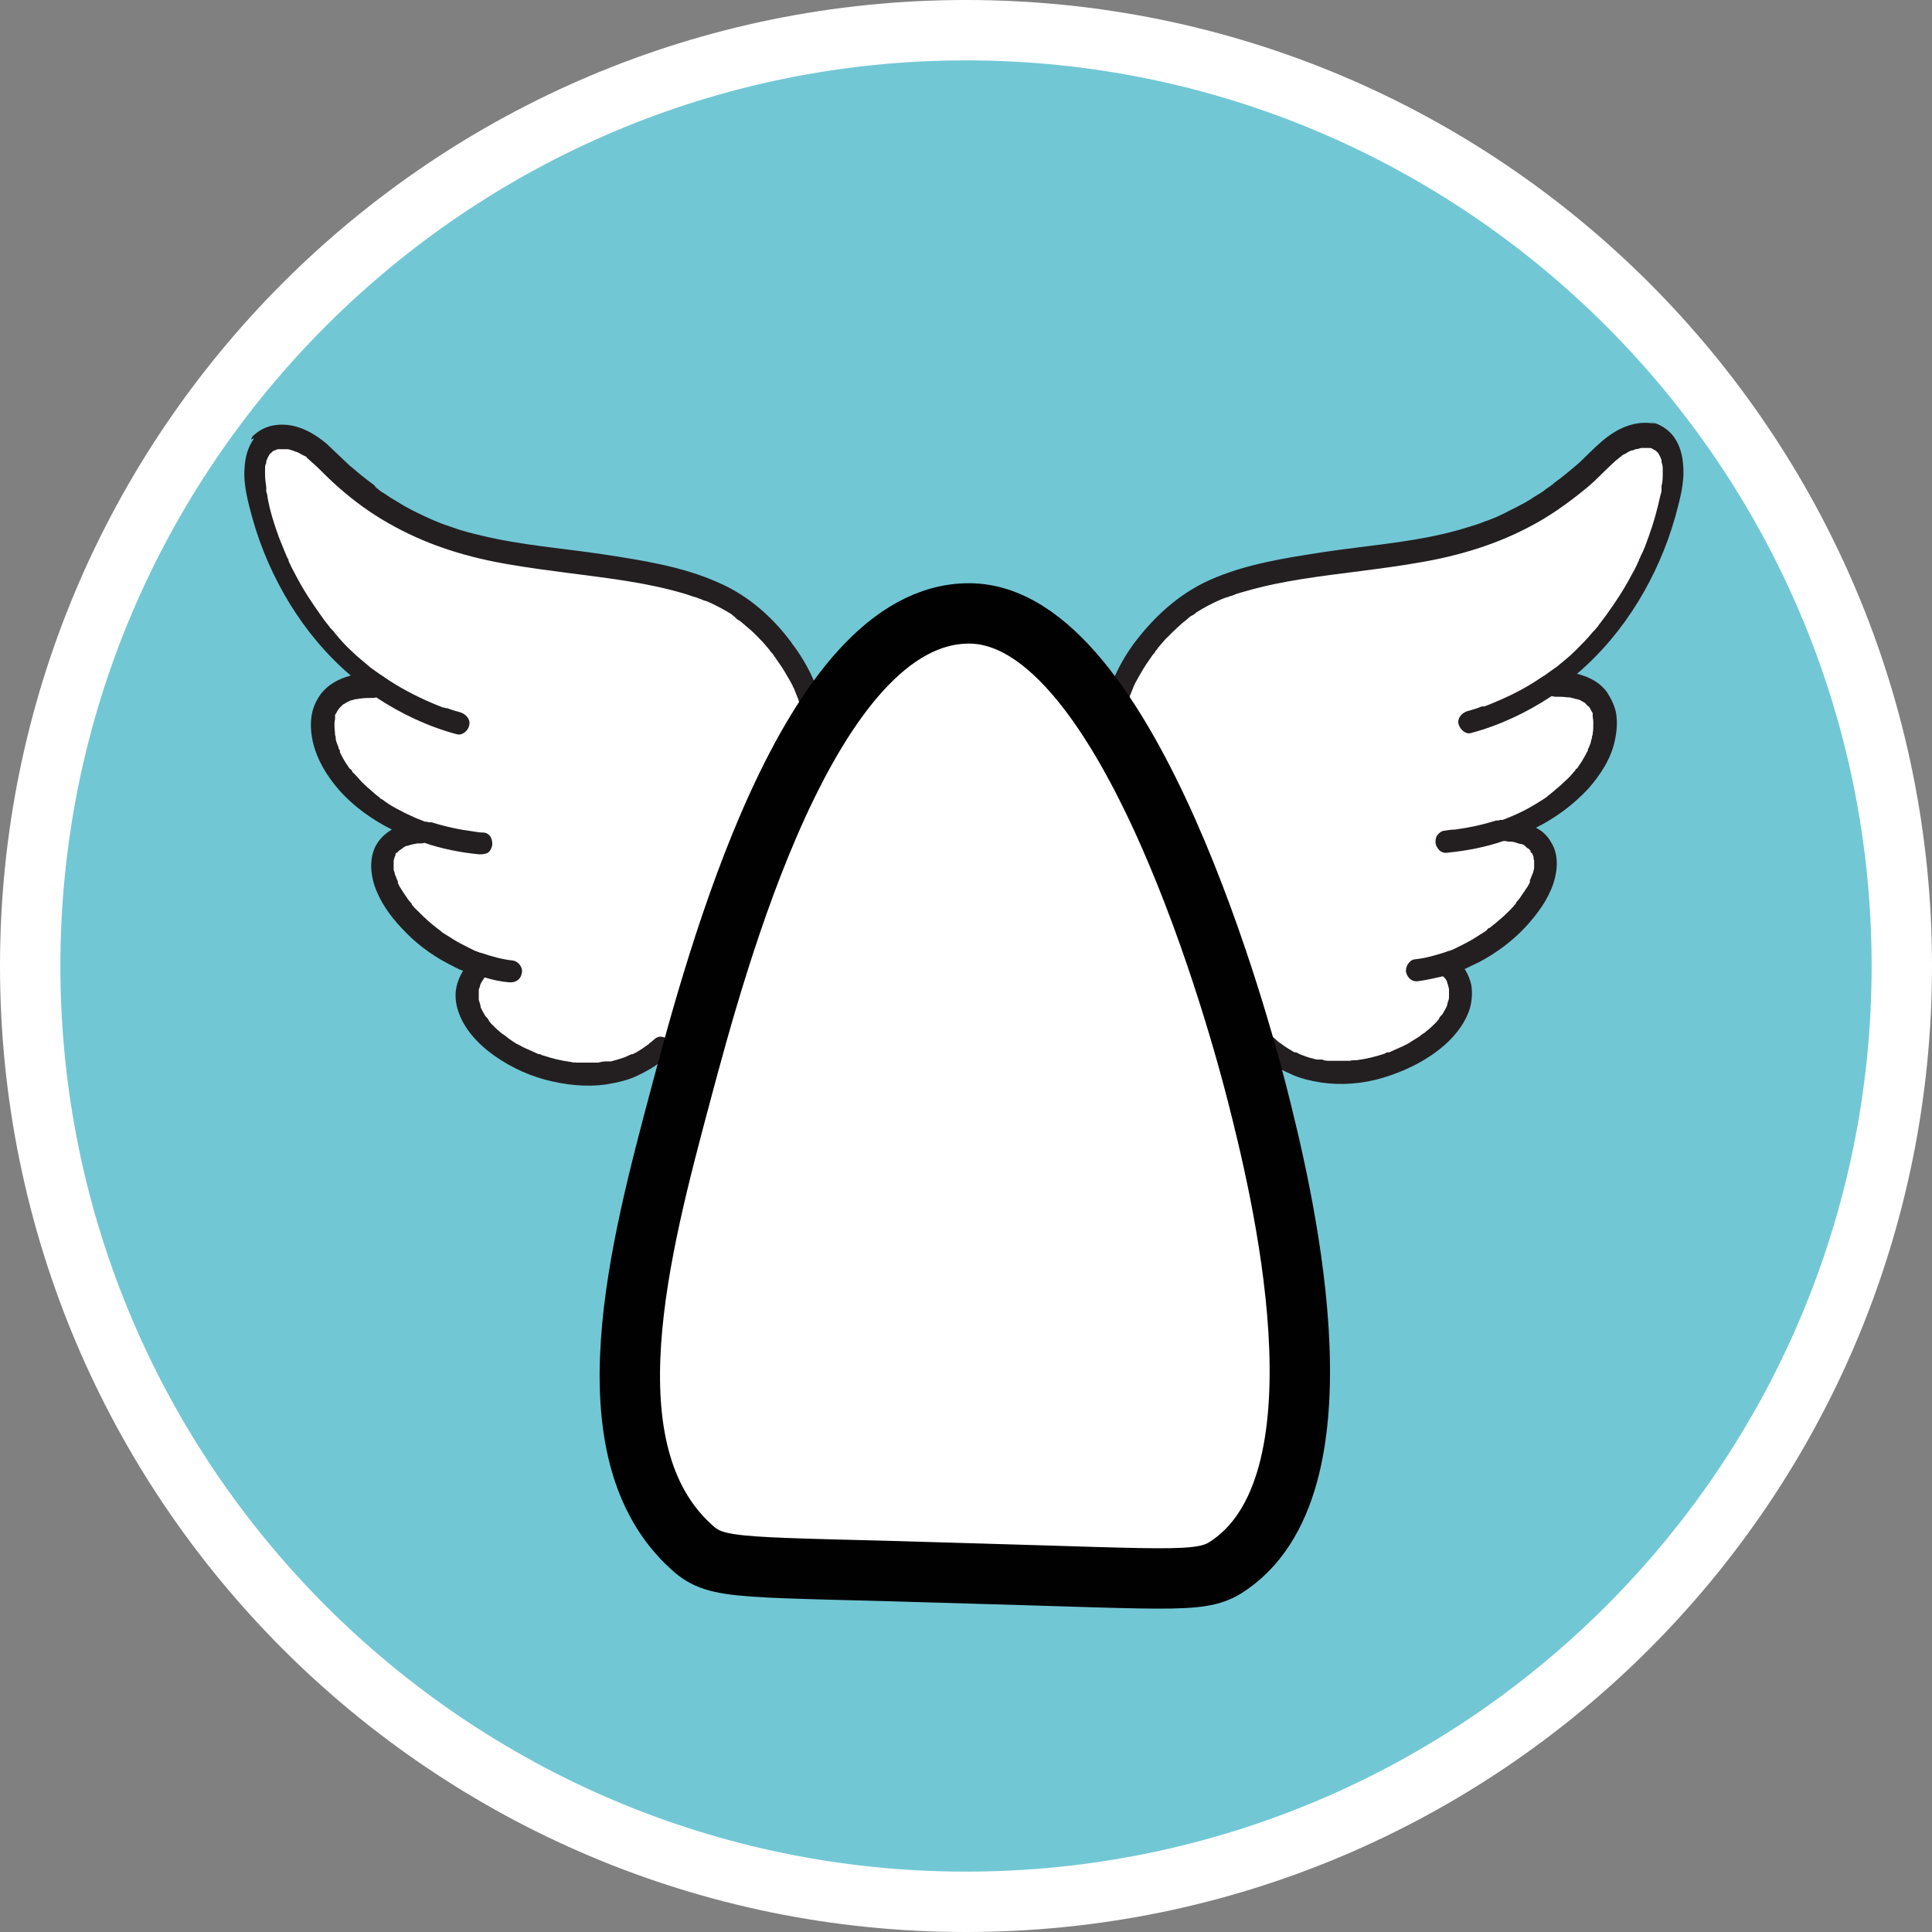
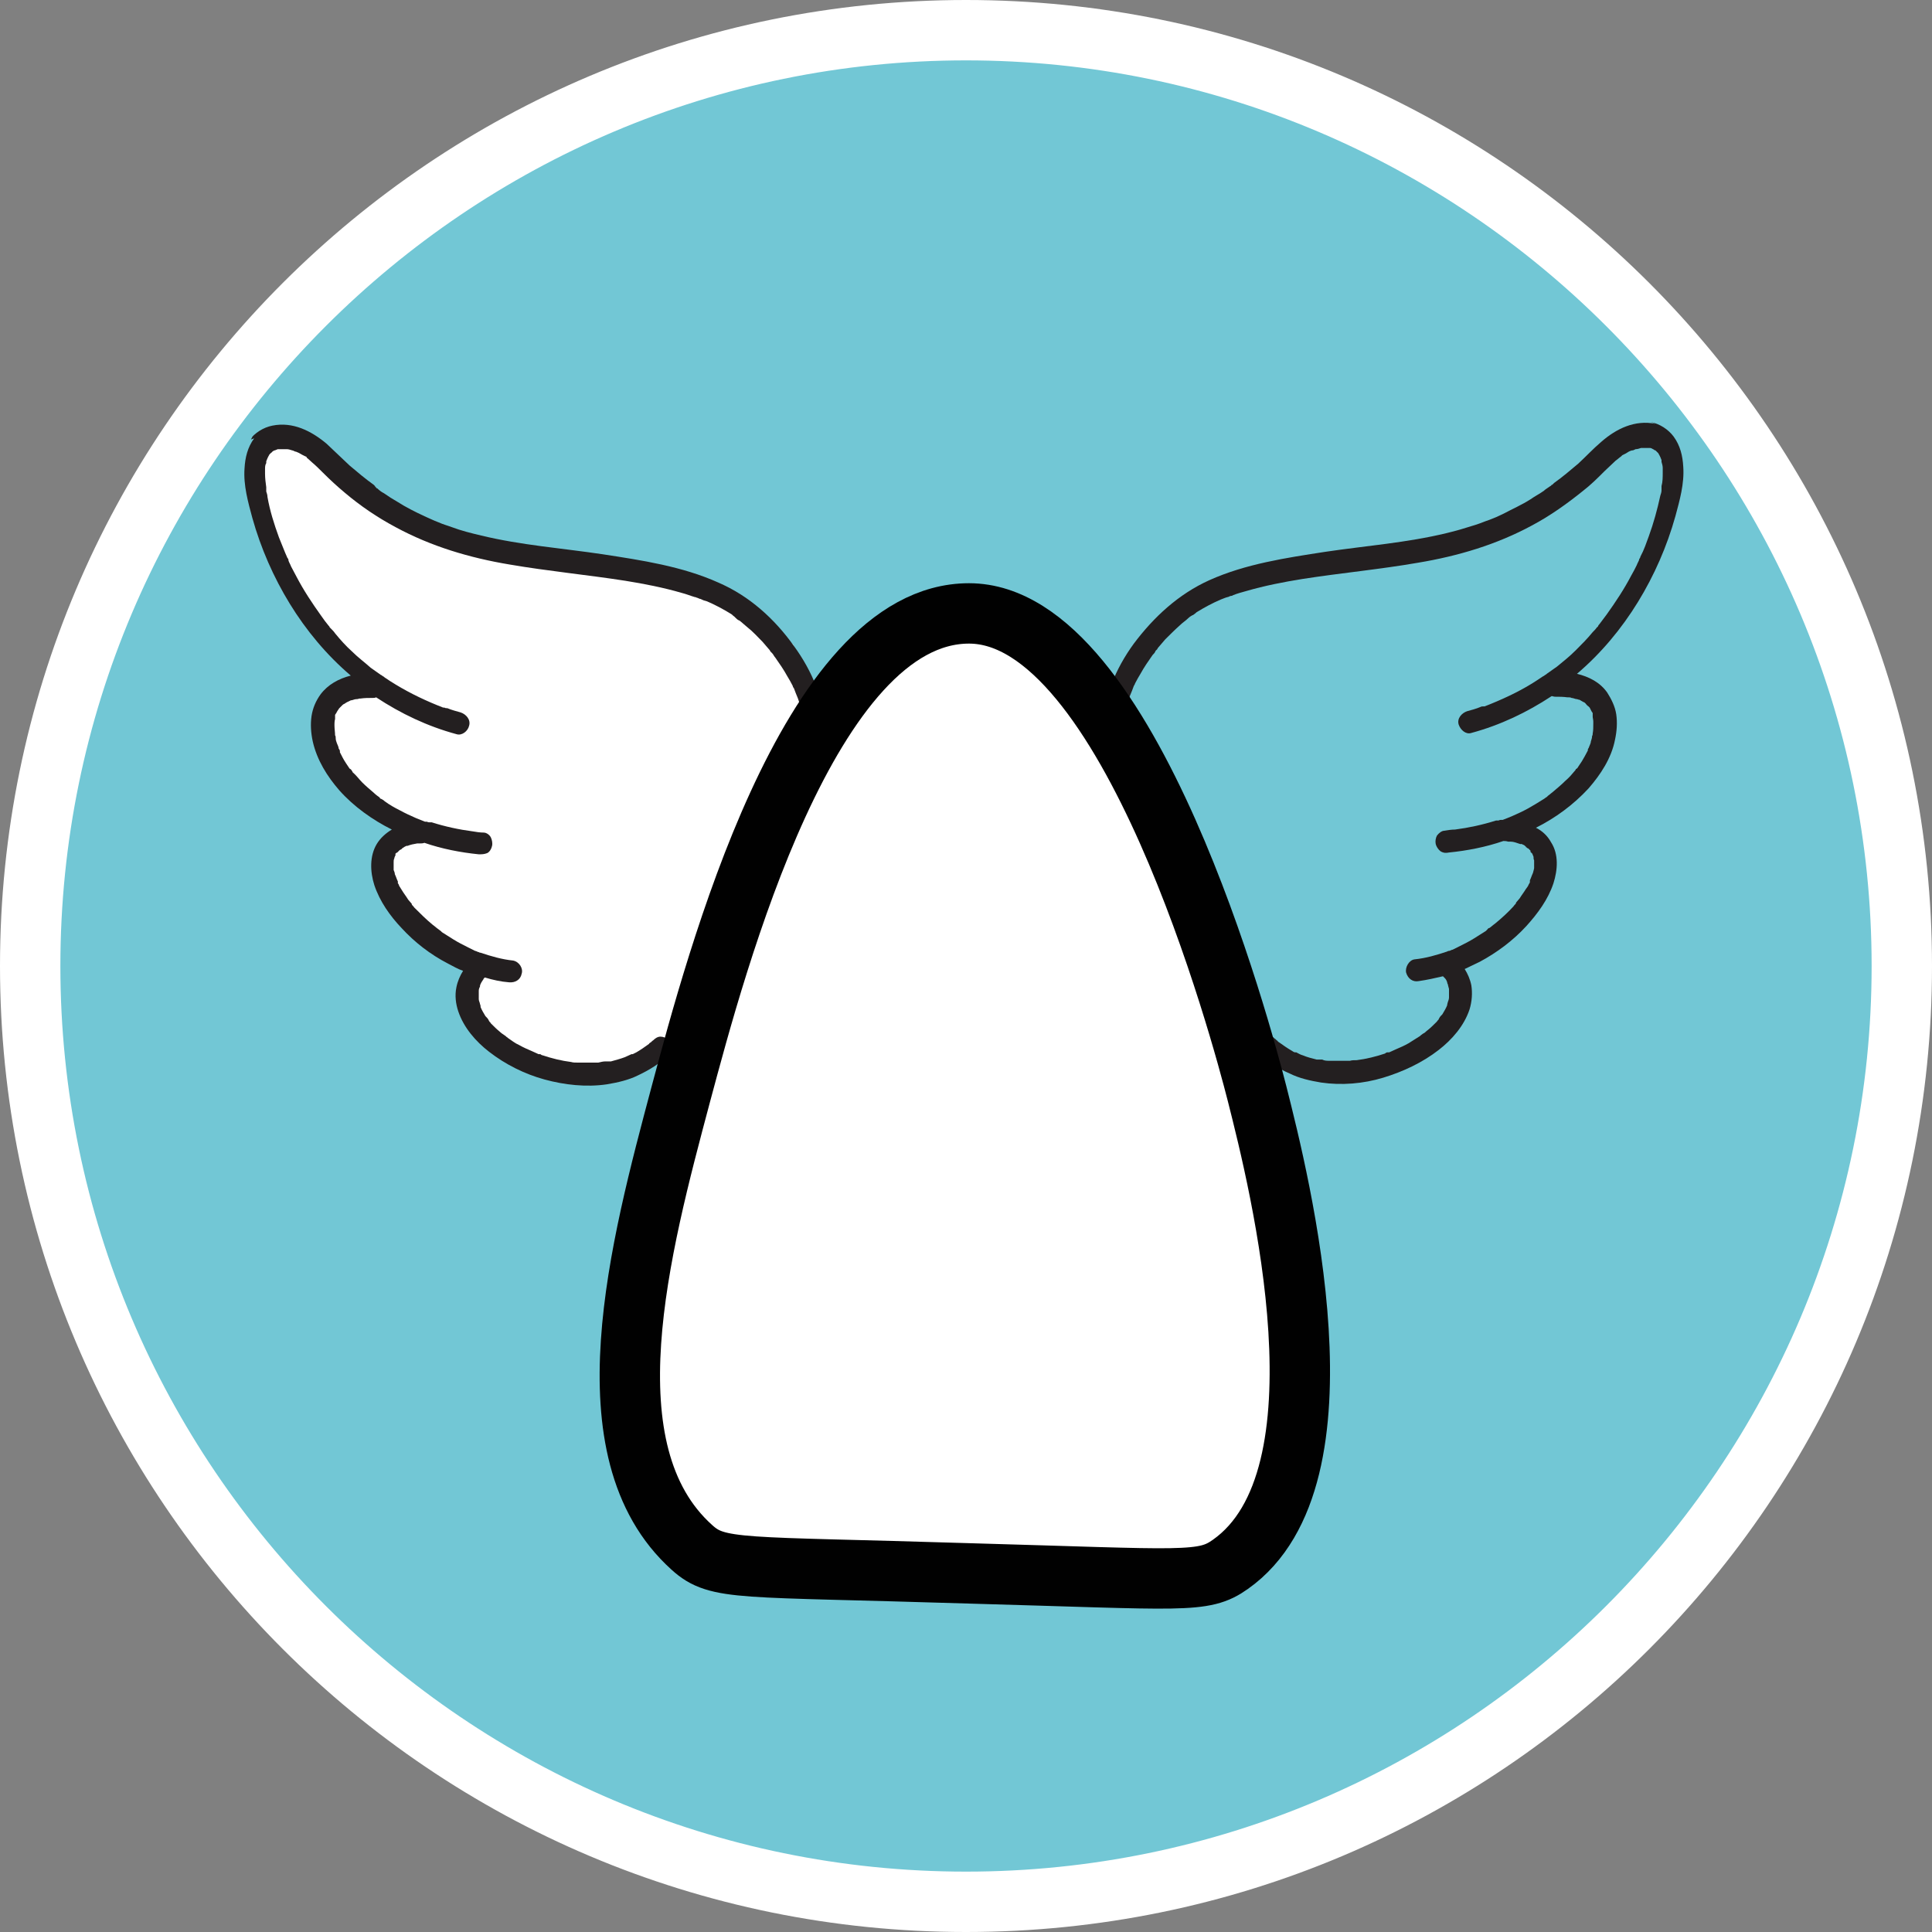
<svg xmlns="http://www.w3.org/2000/svg" id="uuid-e210890b-1444-4936-9361-5924bf9f9a9f" width="32" height="32" viewBox="0 0 32 32">
  <rect x="0" y="0" width="32" height="32" fill="#808080" stroke="none" />
  <defs>
    <style>.uuid-f74997ff-8f7d-4117-af4a-fad48bfc3d96{clip-path:url(#uuid-431b2b45-686f-4957-b3e9-9627dfde1a25);}.uuid-47f7ade2-8db4-4b2a-bda4-317bc8726171{fill:#231f20;}.uuid-248b5fbd-0f93-4277-a7e5-7bc72bdbb5b9,.uuid-89d405b6-e71a-40ef-959b-d783aa1b7616{fill:#fff;}.uuid-1202881f-c424-4885-bb1a-ecfc3eeeef4f{clip-path:url(#uuid-78c6760c-c345-47a2-8fb4-ec4ee46445fb);}.uuid-510e954f-d5da-4858-a2d0-894e37fbcd81{fill:none;}.uuid-89d405b6-e71a-40ef-959b-d783aa1b7616{stroke:#010101;stroke-miterlimit:10;}.uuid-50d8630a-8fef-48ef-a7cd-9a2e44603735{fill:#72c7d5;}</style>
    <clipPath id="uuid-78c6760c-c345-47a2-8fb4-ec4ee46445fb">
      <rect class="uuid-510e954f-d5da-4858-a2d0-894e37fbcd81" x="18.86" y="7.87" width="10.9" height="8.86" transform="translate(-2.93 12.67) rotate(-27.61)" />
    </clipPath>
    <clipPath id="uuid-431b2b45-686f-4957-b3e9-9627dfde1a25">
      <rect class="uuid-510e954f-d5da-4858-a2d0-894e37fbcd81" x="3.26" y="6.85" width="8.86" height="10.9" transform="translate(-6.78 13.41) rotate(-62.39)" />
    </clipPath>
  </defs>
  <path class="uuid-50d8630a-8fef-48ef-a7cd-9a2e44603735" d="M16,31.5C7.45,31.5.5,24.55.5,16S7.45.5,16,.5s15.5,6.95,15.5,15.5-6.95,15.5-15.5,15.5Z" />
  <path class="uuid-248b5fbd-0f93-4277-a7e5-7bc72bdbb5b9" d="M16,1c8.27,0,15,6.73,15,15s-6.73,15-15,15S1,24.27,1,16,7.73,1,16,1M16,0C7.16,0,0,7.16,0,16s7.16,16,16,16,16-7.16,16-16S24.84,0,16,0h0Z" />
-   <polygon class="uuid-248b5fbd-0f93-4277-a7e5-7bc72bdbb5b9" points="18.54 11.53 18.88 10.68 20.02 9.7 23.02 9.11 24.62 8.84 26.07 8.01 27.02 7.19 27.6 7.3 27.78 7.83 27.42 9.36 26.18 10.96 25.91 11.23 26.38 11.53 26.62 12 26.54 12.62 25.79 13.35 25.11 13.74 25.58 14.09 25.63 14.48 25.17 15.24 24.13 16 24.31 16.5 23.97 17.15 22.96 17.72 21.83 17.82 21.05 17.46 18.88 12.73 18.54 11.53" />
  <g class="uuid-1202881f-c424-4885-bb1a-ecfc3eeeef4f">
    <path class="uuid-47f7ade2-8db4-4b2a-bda4-317bc8726171" d="M27.42,7.02c-.34-.07-.65.08-.9.3-.13.11-.25.24-.38.36-.13.11-.26.22-.4.32,0,0-.01.01-.02.02,0,0,0,0-.01.01h-.01s-.01.02-.02.02c-.04.03-.08.05-.11.08-.07.05-.15.09-.22.14-.14.09-.3.16-.45.24-.08.04-.15.07-.23.1-.09.03-.13.05-.22.08-.16.05-.32.1-.49.14-.66.16-1.34.21-2.01.31-.65.1-1.32.2-1.92.47-.51.23-.92.61-1.25,1.05-.3.41-.52.92-.52,1.44,0,.13.02.26.04.39.02.09.12.16.22.14.09-.02.16-.12.14-.22-.01-.06-.02-.11-.03-.17,0,0,0,0,0,0,0-.02,0-.03,0-.04,0-.03,0-.06,0-.09,0-.06,0-.12.01-.18,0-.03,0-.05,0-.08,0,0,0-.01,0-.02,0-.02,0-.03,0-.05.03-.12.06-.23.11-.34.01-.03.02-.05.03-.08t0,0s.02-.03.02-.04c.03-.06.06-.11.09-.16.06-.11.13-.21.2-.31.02-.02.04-.04.05-.07.01-.01.02-.02.03-.03,0,0,0-.01.01-.02.04-.05.08-.09.12-.14.08-.08.16-.16.25-.24.04-.04.09-.07.13-.11.02-.02.05-.04.07-.05,0,0,.01,0,.02-.01h0s.03-.02.05-.04c.13-.08.26-.15.4-.21.03-.01.07-.03.11-.04.02,0,.04-.02.06-.02,0,0,.02,0,.03-.01h0c.07-.03.15-.05.22-.07.31-.09.62-.15.93-.2.64-.1,1.29-.16,1.92-.27.66-.11,1.3-.3,1.89-.62.3-.16.58-.36.84-.57.13-.1.25-.22.36-.33.06-.06.12-.11.18-.17.03-.02.06-.05.09-.07h0s.01-.01.02-.02c.02-.01.04-.02.06-.03.03-.02.06-.04.1-.05,0,0,0,0,.01,0,.01,0,.03-.01.05-.02.03,0,.06-.01.09-.02.01,0,.04,0,.01,0,.02,0,.03,0,.05,0,.02,0,.03,0,.04,0,0,0,.03,0,.03,0,0,0,.02,0,.02,0,.02,0,.03.01.05.02h0s0,0,0,0c.01,0,.02.02.04.02,0,0,.02.02.02.02.01.01.02.02.03.03,0,0,0,.01.01.02l.02.04.02.05s0,.01,0,.03c.01.03.02.07.02.1,0,0,0,.03,0,.03,0,.02,0,.04,0,.05,0,.07,0,.15-.02.22,0,.02,0,.03,0,.04,0,0,0,.03,0,.03,0,.03-.01.06-.02.09-.05.23-.11.45-.19.67-.04.11-.08.23-.14.34,0,.01-.01.03-.02.04,0-.03,0,0,0,.01-.01.03-.03.06-.04.09-.03.06-.06.12-.09.17-.12.23-.26.44-.41.65-.04.05-.08.11-.12.16,0,0-.02.02-.02.03,0,0-.01.02-.02.02-.02.03-.04.05-.07.08-.09.11-.18.2-.28.3-.1.1-.2.18-.31.27-.06.04-.11.08-.17.12,0,0-.02.02-.03.02,0,0-.02.02-.03.02-.03.02-.06.04-.09.06-.24.16-.51.29-.78.4-.03.01-.07.03-.1.04h0s-.01,0-.02,0c-.02,0-.03,0-.05.01-.07.03-.15.05-.22.07-.09.03-.17.12-.14.22.03.09.12.17.21.14.48-.13.92-.34,1.33-.61.02,0,.03.01.06.01.07,0,.13,0,.2.01,0,0,.01,0,.02,0,.02,0,.03,0,.05.01.03,0,.06.02.09.02.01,0,.02.01.04.01h0s.05.03.07.04c.01,0,.02.01.03.02h0s.03.04.05.05c0,0,.01.01.02.02h0s.02.04.03.06l.02.03s0,.01,0,.01h0s0,.04,0,.05c0,.02.01.05.01.08h0s0,.03,0,.04c0,.05,0,.11-.01.16,0,0,0,0,0,0,0,.01,0,.03-.01.04,0,.03-.01.06-.02.09,0,.03-.02.06-.03.09,0,.01-.01.02-.02.04,0,0,0,.01,0,.02-.03.06-.07.13-.1.18-.02.03-.04.06-.06.09-.01.02-.02.03-.04.04,0,0,0,.01-.01.02-.05.06-.1.12-.16.17-.06.06-.12.11-.19.17-.04.03-.07.06-.1.08,0,0-.01.01-.02.02-.02.01-.04.03-.06.04-.08.05-.16.1-.25.15-.09.05-.18.09-.27.13-.05.02-.1.04-.15.06,0,0,0,0-.01,0,0,0-.02,0-.02,0-.01,0-.02,0-.04.01,0,0-.01,0-.02,0,0,0-.02,0-.02,0-.22.07-.45.12-.68.15-.06,0-.12.01-.18.02-.04,0-.09.04-.12.08-.02.04-.03.09-.02.14.01.04.04.09.08.12.05.03.09.03.14.02.3-.03.61-.09.9-.19.02,0,.05,0,.08.01.01,0,.03,0,.04,0h0s0,0,0,0c0,0,.01,0,.02,0,0,0-.01,0-.02,0,0,0,0,0,0,0,.05,0,.1.02.16.04,0,0,0,0,.01,0t0,0s0,0,.01,0c0,0,0,0,0,0,0,0,.02,0,.02.01.02,0,.04.02.06.04t0,0s0,0-.01,0c0,0,.01,0,.02.01,0,0,.02.02.02.01.01.01.03.03.04.04v.02s.02.02.03.03c0,0,.01.03.02.05,0,.02,0,.04.01.06,0,0,0,.02,0,.03,0,.02,0,.05,0,.07,0,0,0,.02,0,.03h0s-.01.05-.02.08c-.02.04-.03.08-.05.12,0,0,0,0,0,0,0,0,0,.01,0,.02,0,0,0-.01,0-.01,0,0,0,.01,0,.02,0,.01-.01.02-.02.04-.01.03-.03.05-.05.08-.03.05-.07.1-.1.15-.02.02-.04.05-.06.07,0,0,0,0,0,.01-.01.02-.03.03-.04.05-.09.1-.2.2-.31.29-.03.02-.06.05-.09.07-.02,0-.03.02-.04.03,0,0-.01.01-.02.02h0s0,0,0,0c-.06.04-.13.08-.19.12-.08.05-.16.09-.24.13-.04.02-.08.04-.12.06-.02,0-.04.02-.06.02,0,0-.02,0-.03.01h0c-.18.06-.35.11-.54.13-.09.01-.16.13-.14.22.03.1.11.16.21.14.14-.02.27-.05.4-.08,0,0,0,0,0,0,0,0,.02.02.03.03,0,0,0,0-.01-.01,0,0,0,0,.01.01h0s.02.04,0,0c.02.02.03.04.04.07,0,0,0,.02.01.03h0s.01.05.02.08c0,0,0,.02,0,.03,0,0,0,0,0,0,0,.02,0,.05,0,.08,0,0,0,.02,0,.02,0,0,0,0,0,.01,0,.03-.01.05-.02.08,0,.01-.01.03-.01.04,0,0,0,0,0,.01-.02.05-.05.1-.08.15-.02.02-.04.04-.05.06,0,0,0,0-.01.02,0,.01-.02.02-.03.04-.05.05-.1.1-.15.14-.03.02-.05.05-.08.06-.01.01-.03.02-.04.03,0,0-.01.01-.01.01-.06.04-.13.08-.19.12-.07.04-.14.07-.21.1-.04.02-.07.03-.11.05,0,0-.02,0-.03,0,0,0-.02,0-.04.02-.15.05-.31.09-.47.11-.04,0-.08,0-.11.01,0,0-.02,0-.03,0-.02,0-.04,0-.06,0-.08,0-.16,0-.25,0-.04,0-.08,0-.12-.02-.02,0-.03,0-.05,0-.01,0-.02,0-.04,0-.08-.02-.16-.04-.23-.07-.04-.01-.07-.03-.11-.05,0,0-.01,0-.02,0-.02,0-.04-.02-.06-.03-.07-.04-.14-.09-.21-.14,0,0-.01,0-.02-.02-.02-.01-.03-.03-.05-.04-.03-.03-.07-.06-.12-.06-.05,0-.1.02-.13.05-.06.07-.08.19,0,.26.15.14.31.25.5.33.16.08.34.12.52.15.34.05.7.02,1.03-.08s.65-.25.92-.46c.22-.17.42-.4.51-.67.04-.13.05-.27.03-.4-.02-.1-.06-.19-.11-.27.08-.04.17-.08.25-.12.28-.15.55-.35.77-.59.19-.21.36-.44.45-.71.07-.22.09-.48-.04-.68-.06-.11-.15-.19-.25-.24.32-.16.62-.38.87-.65.2-.23.38-.5.44-.81.03-.14.04-.28.02-.42-.02-.13-.08-.25-.15-.36-.12-.17-.3-.26-.5-.31.4-.34.74-.75,1.01-1.19.27-.44.48-.92.62-1.42.07-.26.15-.54.13-.82-.01-.18-.05-.35-.16-.5-.09-.12-.23-.21-.38-.24ZM20.41,9.82s0,0,0,0ZM24.08,16.59s0-.02,0,0ZM24.04,15.83s-.04.01,0,0Z" />
  </g>
  <polygon class="uuid-248b5fbd-0f93-4277-a7e5-7bc72bdbb5b9" points="13.48 11.53 13.14 10.68 12 9.7 9 9.11 7.4 8.84 5.95 8.01 5.01 7.19 4.42 7.3 4.24 7.83 4.6 9.36 5.84 10.96 6.11 11.23 5.64 11.53 5.4 12 5.48 12.62 6.23 13.35 6.91 13.74 6.44 14.09 6.39 14.48 6.85 15.24 7.89 16 7.71 16.5 8.05 17.15 9.07 17.72 10.19 17.82 10.97 17.46 13.14 12.73 13.48 11.53" />
  <g class="uuid-f74997ff-8f7d-4117-af4a-fad48bfc3d96">
    <path class="uuid-47f7ade2-8db4-4b2a-bda4-317bc8726171" d="M4.21,7.26c-.11.15-.15.32-.16.5-.02.28.06.56.13.82.14.5.35.98.62,1.42.27.44.61.85,1.01,1.19-.2.05-.38.15-.5.31-.08.11-.13.23-.15.36-.02.14-.01.28.02.42.07.31.24.58.44.81.24.27.55.49.87.65-.1.06-.19.14-.25.24-.12.2-.11.46-.04.68.09.27.26.51.45.71.22.24.48.44.77.59.08.04.16.09.25.12-.05.08-.09.17-.11.27-.03.14-.01.28.03.4.09.27.29.5.51.67.27.21.59.37.92.46s.69.13,1.03.08c.18-.03.36-.07.52-.15.19-.09.35-.19.5-.33.08-.07.06-.19,0-.26-.03-.03-.09-.05-.13-.05-.05,0-.09.03-.12.06-.02.01-.03.03-.05.04,0,0-.02.01-.02.02-.07.05-.14.1-.21.14-.02.01-.04.02-.06.03,0,0-.01,0-.02,0-.04.02-.07.03-.11.05-.08.03-.16.05-.23.07-.01,0-.02,0-.04,0-.01,0-.03,0-.05,0-.04,0-.08.01-.12.02-.08,0-.16,0-.25,0-.02,0-.04,0-.06,0-.01,0-.02,0-.03,0-.04,0-.08,0-.11-.01-.16-.02-.32-.06-.47-.11-.01,0-.03-.01-.04-.02-.01,0-.02,0-.03,0-.04-.02-.07-.03-.11-.05-.07-.03-.14-.06-.21-.1-.07-.03-.13-.08-.19-.12,0,0,0,0-.01-.01-.01,0-.02-.02-.04-.03-.03-.02-.06-.04-.08-.06-.05-.04-.1-.09-.15-.14,0-.01-.02-.02-.03-.04,0,0,0,0-.01-.02-.01-.02-.03-.04-.05-.06-.03-.05-.06-.1-.08-.15,0,0,0,0,0-.01,0,0,0-.02-.01-.04,0-.02-.02-.05-.02-.08,0,0,0,0,0-.01,0,0,0-.01,0-.02,0-.03,0-.05,0-.08,0,0,0,0,0,0,0-.01,0-.02,0-.03,0-.03.01-.05.02-.07h0s0-.03.01-.04c.01-.03.03-.05.04-.07-.02.03,0,0,0,0h0s.01-.01.01-.02c0,0,0,0-.01.01.01-.01.02-.02.03-.03,0,0,0,0,0,0,.13.04.27.07.4.08.1.01.19-.04.21-.14.03-.09-.04-.2-.14-.22-.19-.02-.36-.07-.54-.13h0s-.02,0-.03-.01c-.02,0-.04-.02-.06-.02-.04-.02-.08-.04-.12-.06-.08-.04-.16-.08-.24-.13-.06-.04-.13-.08-.19-.12h0s0,0,0,0c0,0-.01-.01-.02-.02-.01-.01-.03-.02-.04-.03-.03-.02-.06-.05-.09-.07-.11-.09-.21-.19-.31-.29-.01-.02-.03-.03-.04-.05,0,0,0,0,0-.01-.02-.02-.04-.05-.06-.07-.03-.05-.07-.1-.1-.15-.02-.03-.03-.05-.05-.08,0-.01-.01-.03-.02-.04,0,0,0-.01,0-.02,0,0,0,0,0,.01,0,0,0-.01,0-.02,0,0,0-.02,0,0-.02-.04-.03-.08-.05-.12,0-.02-.01-.05-.02-.07h0s0-.02,0-.03c0-.03,0-.05,0-.07,0-.01,0-.02,0-.03,0-.02,0-.04.01-.06,0-.01.01-.04.02-.05v-.03s.02-.02.03-.02c.01-.01.03-.03.04-.04,0,0,0,0,.02-.01,0,0,0,0,.02-.01,0,0,0,0-.01,0t0,0s.04-.03.06-.04c0,0,.01,0,.02-.01,0,0,0,0,0,0,0,0,0,0,.01,0t0,0s.02,0,.01,0c.05-.02.1-.03.16-.04,0,0,0,0,0,0,0,0,0,0-.02,0,0,0,.01,0,.02,0t0,0h0s.03,0,.04,0c.03,0,.05,0,.08-.01.29.1.6.16.9.19.05,0,.09,0,.14-.02.04-.02.07-.07.08-.12.01-.04,0-.1-.02-.14-.02-.04-.07-.08-.12-.08-.06,0-.12-.01-.18-.02-.23-.03-.46-.08-.68-.15,0,0-.02,0-.02,0,0,0-.01,0-.02,0-.01,0-.02,0-.04-.01,0,0-.02,0-.02,0,0,0,0,0-.01,0-.05-.02-.1-.04-.15-.06-.09-.04-.18-.08-.27-.13-.08-.04-.17-.09-.25-.15-.02-.02-.04-.03-.06-.04,0,0-.02,0-.02-.02-.03-.02-.07-.05-.1-.08-.07-.06-.13-.11-.19-.17-.05-.05-.1-.12-.16-.17,0,0,0-.01-.01-.02-.01-.02-.02-.03-.04-.04-.02-.03-.04-.06-.06-.09-.04-.06-.07-.12-.1-.18,0,0,0-.01,0-.02,0-.01-.01-.03-.02-.04,0-.03-.02-.06-.03-.09-.01-.03-.02-.05-.02-.09,0-.01,0-.03-.01-.04,0,0,0,0,0,0,0-.05-.01-.11-.01-.16,0,0,0-.02,0-.03h0s0-.05.01-.08c0-.01,0-.03,0-.04h0s0-.02,0-.03l.02-.03s.02-.04.03-.05h0s.01-.02.02-.03c.02-.02.04-.04.05-.05h0s.02-.02.03-.02c.02-.01.04-.03.07-.04h0s.02-.01.04-.02c.03,0,.06-.02.09-.02.01,0,.03,0,.05-.01,0,0,.01,0,.02,0,.07-.01.13-.01.2-.01.02,0,.04,0,.06-.01.41.27.85.48,1.33.61.09.03.19-.05.21-.14.03-.1-.05-.19-.14-.22-.07-.02-.15-.04-.22-.07-.02,0-.03,0-.05-.01,0,0-.01,0-.02,0h0s-.07-.03-.1-.04c-.27-.11-.53-.24-.78-.4-.03-.02-.06-.04-.09-.06,0,0-.02-.02-.03-.02,0,0-.02-.02-.03-.02-.06-.04-.11-.08-.17-.12-.1-.09-.21-.17-.31-.27-.1-.09-.19-.19-.28-.3-.02-.03-.04-.05-.07-.08,0,0-.02-.02-.02-.02,0-.01-.01-.02-.02-.03-.04-.05-.08-.1-.12-.16-.15-.21-.29-.42-.41-.65-.03-.06-.06-.11-.09-.17-.01-.03-.03-.06-.04-.09,0-.01-.02-.04,0-.01,0-.01-.01-.03-.02-.04-.05-.11-.09-.22-.14-.34-.08-.22-.15-.44-.19-.67,0-.03-.01-.06-.02-.09,0,0,0-.03,0-.03,0-.01,0-.03,0-.04-.01-.07-.02-.15-.02-.22,0-.02,0-.03,0-.05,0,0,0-.02,0-.03,0-.03,0-.07.02-.1,0-.01,0-.02,0-.03l.02-.05.02-.04s.01-.01.01-.02c.01-.01.02-.02.03-.03,0,0,.02-.01.02-.02.01,0,.02-.02.04-.02,0,0,0,0,0,0h0s.03-.01.05-.02c0,0,.01,0,.02,0,0,0,.03,0,.03,0,.01,0,.03,0,.04,0,.02,0,.03,0,.05,0-.03,0,0,0,.01,0,.03,0,.06.01.09.02.01,0,.03.01.05.02,0,0,0,0,.01,0,.03.01.07.03.1.05.02.01.04.02.06.03,0,0,.02,0,.02.02h0s.06.05.09.08c.06.05.12.11.18.17.12.12.24.23.36.33.26.22.54.41.84.57.59.32,1.23.51,1.89.62.64.11,1.28.17,1.92.27.31.05.62.11.93.2.08.02.15.05.22.07h0s.02,0,.03.01c.02,0,.04.02.06.02.04.02.07.03.11.04.14.06.27.13.4.21.02.01.03.03.05.04h0s.01.01.02.02c.02.02.04.04.07.05.04.03.08.07.13.11.09.07.17.16.25.24.04.05.08.09.12.14,0,0,0,0,.01.02.01.01.02.02.03.03.02.02.03.05.05.07.07.1.14.2.2.31.03.05.06.1.09.16,0,.01.01.03.02.04t0,0s.02.05.03.08c.05.11.08.22.11.34,0,.01,0,.03,0,.05,0,0,0,.01,0,.02,0,.03,0,.05,0,.08,0,.06.01.12.01.18,0,.03,0,.06,0,.09,0,.02,0,.03,0,.04,0,0,0,0,0,0,0,.06-.02.12-.03.17-.02.1.04.19.14.22.09.02.19-.05.22-.14.03-.13.04-.26.04-.39,0-.52-.22-1.03-.52-1.44-.32-.45-.74-.83-1.25-1.05-.6-.27-1.27-.37-1.92-.47-.67-.1-1.35-.15-2.01-.31-.17-.04-.33-.08-.49-.14-.08-.03-.13-.04-.22-.08-.08-.03-.16-.07-.23-.1-.15-.07-.31-.15-.45-.24-.07-.04-.15-.09-.22-.14-.04-.02-.08-.05-.11-.08,0,0-.02,0-.02-.02h-.01s-.01-.02-.01-.02c0,0-.01-.01-.02-.02-.14-.1-.27-.21-.4-.32-.13-.12-.25-.24-.38-.36-.25-.21-.56-.37-.9-.3-.15.03-.29.12-.38.24ZM11.59,9.82s0,0,0,0ZM7.92,16.59s0-.03,0,0ZM7.96,15.83s.02,0,0,0Z" />
  </g>
  <path class="uuid-89d405b6-e71a-40ef-959b-d783aa1b7616" d="M20.82,18.11c.38,1.5,1.6,6.36-.44,7.8-.45.32-.75.25-4.33.15-3.81-.12-4.16-.04-4.59-.43-1.77-1.59-.86-4.97-.18-7.52.58-2.16,2.11-7.95,4.77-7.95s4.52,6.97,4.77,7.95Z" />
</svg>